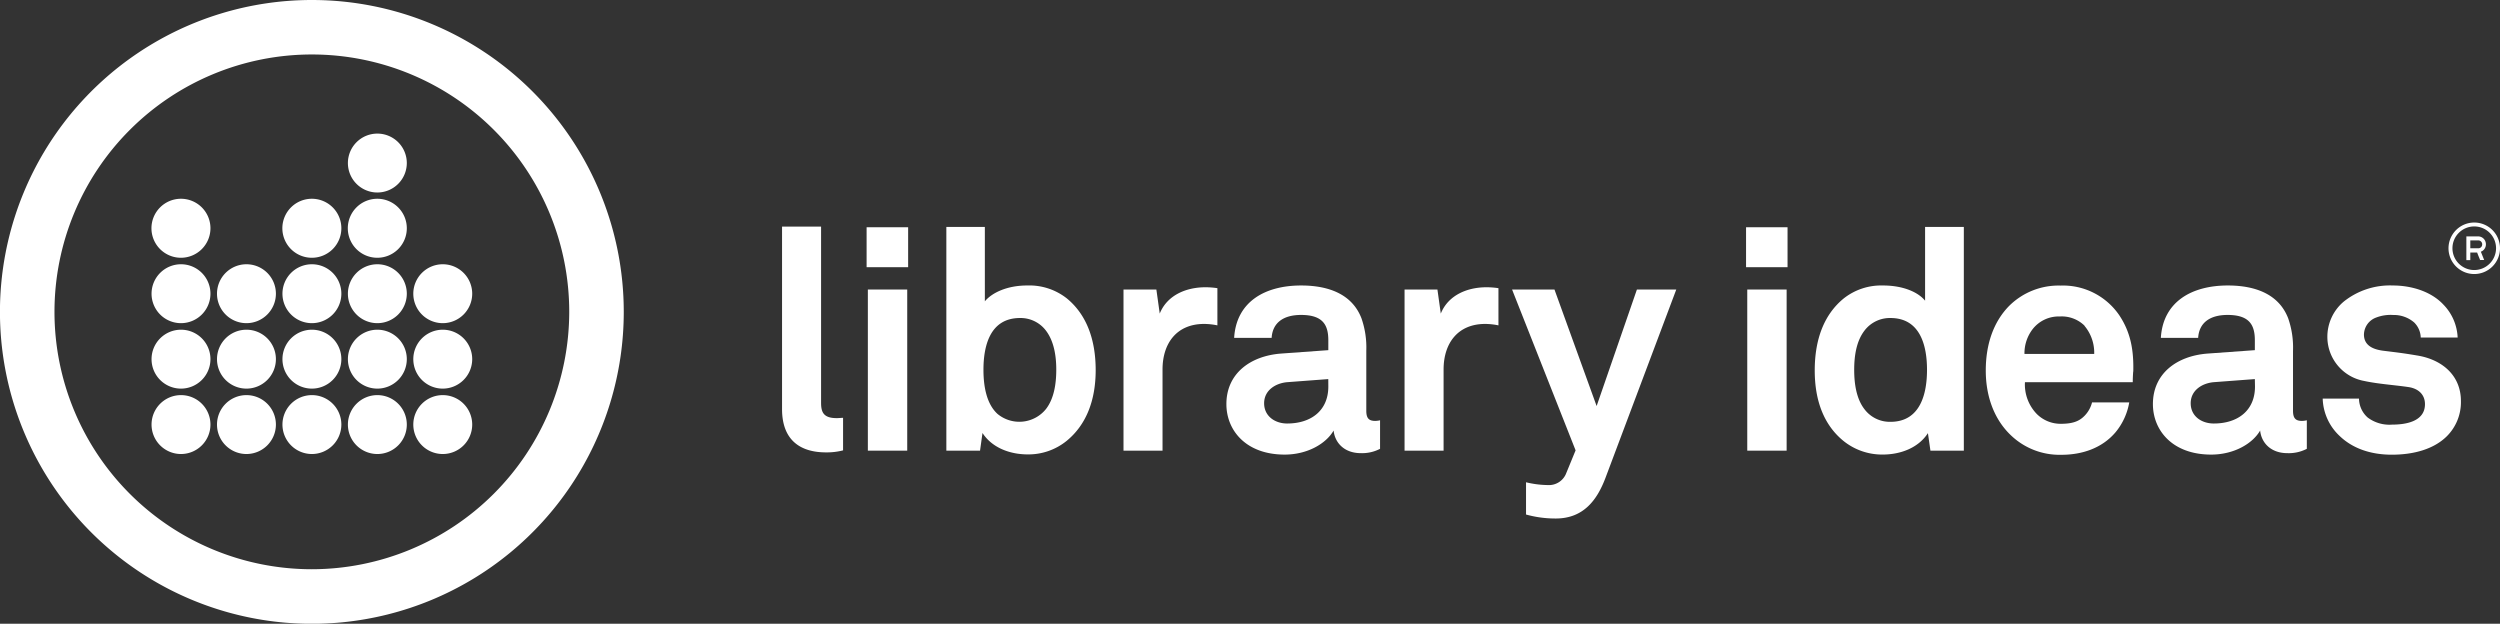
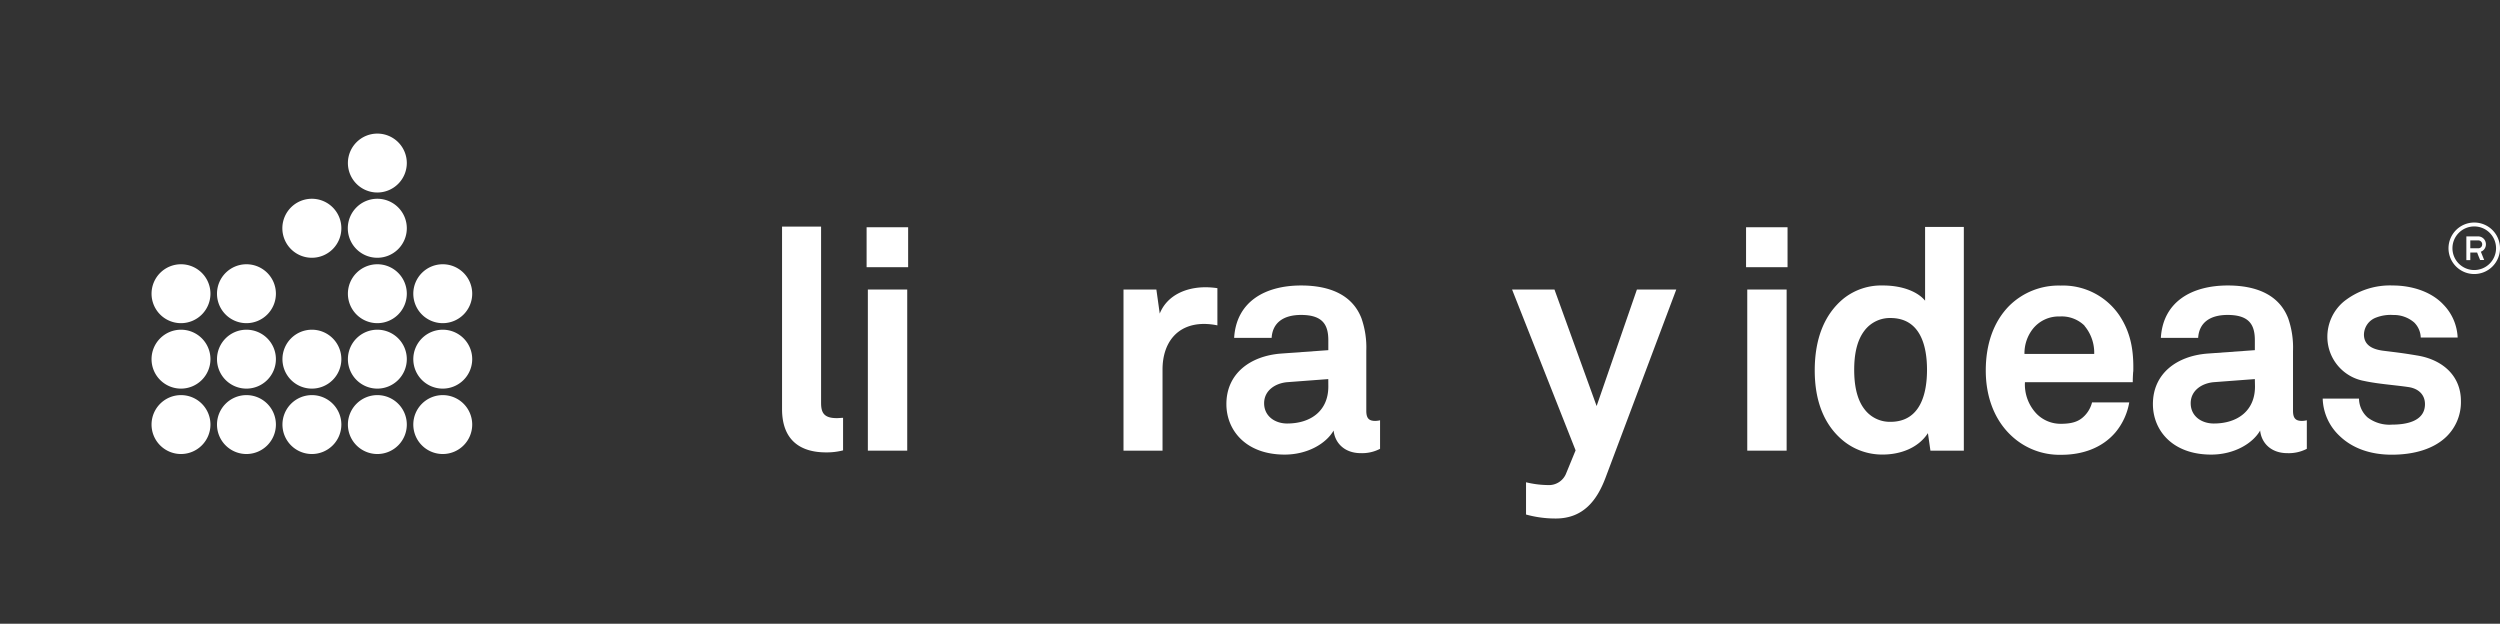
<svg xmlns="http://www.w3.org/2000/svg" viewBox="0 0 519.47 129.6">
  <rect x="0" y="0" width="519.47" height="129.6" fill="#333333" stroke="none" />
  <defs>
    <style>.cls-1{fill:#fff;}</style>
  </defs>
  <g id="Layer_2" data-name="Layer 2">
    <g id="Layer_2-2" data-name="Layer 2">
      <path class="cls-1" d="M37.61,94.34a6.12,6.12,0,1,1,6.12-6.12A6.13,6.13,0,0,1,37.61,94.34Z" />
      <path class="cls-1" d="M37.61,80.75a6.12,6.12,0,1,1,6.12-6.12A6.13,6.13,0,0,1,37.61,80.75Z" />
      <path class="cls-1" d="M37.61,67.15A6.12,6.12,0,1,1,43.73,61,6.13,6.13,0,0,1,37.61,67.15Z" />
-       <path class="cls-1" d="M37.61,53.56a6.13,6.13,0,1,1,6.12-6.13A6.14,6.14,0,0,1,37.61,53.56Z" />
      <path class="cls-1" d="M51.21,94.34a6.12,6.12,0,1,1,6.12-6.12A6.13,6.13,0,0,1,51.21,94.34Z" />
      <path class="cls-1" d="M51.21,80.75a6.12,6.12,0,1,1,6.12-6.12A6.13,6.13,0,0,1,51.21,80.75Z" />
      <path class="cls-1" d="M51.21,67.15A6.12,6.12,0,1,1,57.33,61,6.13,6.13,0,0,1,51.21,67.15Z" />
      <path class="cls-1" d="M64.8,94.34a6.12,6.12,0,1,1,6.13-6.12A6.13,6.13,0,0,1,64.8,94.34Z" />
      <path class="cls-1" d="M64.8,80.75a6.12,6.12,0,1,1,6.13-6.12A6.13,6.13,0,0,1,64.8,80.75Z" />
-       <path class="cls-1" d="M64.8,67.15A6.12,6.12,0,1,1,70.93,61,6.13,6.13,0,0,1,64.8,67.15Z" />
      <path class="cls-1" d="M64.8,53.56a6.13,6.13,0,1,1,6.13-6.13A6.13,6.13,0,0,1,64.8,53.56Z" />
      <path class="cls-1" d="M78.4,94.34a6.12,6.12,0,1,1,6.13-6.12A6.12,6.12,0,0,1,78.4,94.34Z" />
      <path class="cls-1" d="M78.4,80.75a6.12,6.12,0,1,1,6.13-6.12A6.13,6.13,0,0,1,78.4,80.75Z" />
      <path class="cls-1" d="M78.4,67.15A6.12,6.12,0,1,1,84.53,61,6.13,6.13,0,0,1,78.4,67.15Z" />
      <path class="cls-1" d="M78.4,53.56a6.13,6.13,0,1,1,6.13-6.13A6.13,6.13,0,0,1,78.4,53.56Z" />
      <path class="cls-1" d="M78.4,40a6.12,6.12,0,1,1,6.13-6.12A6.13,6.13,0,0,1,78.4,40Z" />
      <path class="cls-1" d="M92,94.34a6.12,6.12,0,1,1,6.12-6.12A6.12,6.12,0,0,1,92,94.34Z" />
      <path class="cls-1" d="M92,80.75a6.12,6.12,0,1,1,6.12-6.12A6.13,6.13,0,0,1,92,80.75Z" />
-       <path class="cls-1" d="M92,67.15A6.12,6.12,0,1,1,98.12,61,6.13,6.13,0,0,1,92,67.15Z" />
-       <path class="cls-1" d="M129.61,64.8A64.81,64.81,0,1,1,64.8,0,64.81,64.81,0,0,1,129.61,64.8Zm-11.33,0A53.48,53.48,0,1,0,64.8,118.28,53.54,53.54,0,0,0,118.28,64.8Z" />
+       <path class="cls-1" d="M92,67.15A6.12,6.12,0,1,1,98.12,61,6.13,6.13,0,0,1,92,67.15" />
      <path class="cls-1" d="M171.64,94c-5.47,0-9.14-2.64-9.14-9V47.09h8.11V83.66c0,1.93.45,3.22,3.22,3.22.71,0,.9-.06,1.35-.06v6.76A13.43,13.43,0,0,1,171.64,94Z" />
      <path class="cls-1" d="M180.07,55.52v-8.3h8.63v8.3Zm.26,38.12V60.16h8.18V93.64Z" />
-       <path class="cls-1" d="M221.67,91.58a12.6,12.6,0,0,1-8.12,2.84c-3.67,0-7.4-1.36-9.4-4.45l-.51,3.67h-7V47.15h8V62.61c1.55-1.87,4.77-3.29,8.76-3.29A12.59,12.59,0,0,1,221.67,62c4,3.28,6,8.37,6,14.94C227.66,83.28,225.66,88.3,221.67,91.58Zm-4.32-22.86a6.6,6.6,0,0,0-5.4-2.64c-6.32,0-7.6,5.93-7.6,10.76,0,3.28.58,7,2.89,9.14a7.11,7.11,0,0,0,10.11-1c1.68-2.18,2.13-5.28,2.13-8.17S219,70.91,217.35,68.72Z" />
      <path class="cls-1" d="M250.19,67.31c-5.66,0-8.63,4-8.63,9.46V93.64h-8.11V60.16h6.83l.7,5c1.55-3.86,5.54-5.47,9.47-5.47a16.32,16.32,0,0,1,2.51.19v7.73A13.77,13.77,0,0,0,250.19,67.31Z" />
      <path class="cls-1" d="M282.77,94.16c-3.47,0-5.41-2.19-5.66-4.7-1.55,2.7-5.41,5-10.18,5-8,0-12.1-5-12.1-10.5,0-6.37,5-10,11.33-10.49l9.85-.71V70.72c0-3.15-1.09-5.28-5.66-5.28-3.74,0-5.93,1.67-6.12,4.77h-7.79c.45-7.54,6.44-10.89,13.91-10.89,5.73,0,10.62,1.81,12.55,6.83a18.45,18.45,0,0,1,1,6.76V85.34c0,1.54.51,2.12,1.86,2.12a4.77,4.77,0,0,0,1-.13v5.93A8.12,8.12,0,0,1,282.77,94.16ZM276,78.77l-8.5.64c-2.44.2-4.83,1.68-4.83,4.38S264.94,88,267.45,88c5,0,8.56-2.71,8.56-7.67Z" />
-       <path class="cls-1" d="M308.59,67.31c-5.66,0-8.63,4-8.63,9.46V93.64h-8.11V60.16h6.83l.7,5c1.55-3.86,5.54-5.47,9.47-5.47a16.32,16.32,0,0,1,2.51.19v7.73A13.77,13.77,0,0,0,308.59,67.31Z" />
      <path class="cls-1" d="M333.57,99.37c-1.67,4.38-4.44,8.37-10.3,8.37a22.79,22.79,0,0,1-6.18-.83v-6.7a20,20,0,0,0,4.51.58,3.85,3.85,0,0,0,3.86-2.51l1.93-4.7-13.2-33.42H323l8.76,24.21,8.37-24.21h8.18Z" />
      <path class="cls-1" d="M362.81,55.52v-8.3h8.62v8.3Zm.25,38.12V60.16h8.18V93.64Z" />
      <path class="cls-1" d="M401.12,93.64,400.6,90c-2,3.09-5.73,4.45-9.4,4.45A12.79,12.79,0,0,1,383,91.58c-4-3.28-5.92-8.3-5.92-14.61,0-6.57,2-11.66,6-14.94a12.57,12.57,0,0,1,8.18-2.71c4.25,0,7.34,1.42,8.75,3.16V47.15h8.05V93.64Zm-8.31-27.56a6.62,6.62,0,0,0-5.41,2.64c-1.67,2.19-2.12,5.22-2.12,8.12s.45,6,2.12,8.17a6.59,6.59,0,0,0,5.41,2.64c6.31,0,7.6-6,7.6-10.81S399.12,66.08,392.81,66.08Z" />
      <path class="cls-1" d="M443.16,79.41h-22.4A8.8,8.8,0,0,0,423.2,86a7,7,0,0,0,5,2.06c2.32,0,3.74-.45,4.89-1.61a6.07,6.07,0,0,0,1.61-2.83h7.73a13.24,13.24,0,0,1-2.83,6.18c-2.83,3.35-7,4.7-11.27,4.7a14.61,14.61,0,0,1-10.56-4.12c-3.35-3.22-5.15-7.92-5.15-13.39s1.61-10.11,4.83-13.4a14.55,14.55,0,0,1,10.69-4.25,14.16,14.16,0,0,1,12.23,6.18c2.45,3.68,3,7.47,2.9,11.66C443.23,77.16,443.16,78.7,443.16,79.41Zm-10-11.72A6.77,6.77,0,0,0,428,65.76a6.86,6.86,0,0,0-5.6,2.58,8.21,8.21,0,0,0-1.74,5.21h14.49A8.69,8.69,0,0,0,433.12,67.69Z" />
      <path class="cls-1" d="M475.29,94.16c-3.47,0-5.41-2.19-5.66-4.7-1.55,2.7-5.41,5-10.18,5-8,0-12.1-5-12.1-10.5,0-6.37,5-10,11.33-10.49l9.85-.71V70.72c0-3.15-1.09-5.28-5.66-5.28-3.74,0-5.93,1.67-6.12,4.77H449c.45-7.54,6.44-10.89,13.91-10.89,5.73,0,10.62,1.81,12.55,6.83a18.45,18.45,0,0,1,1,6.76V85.34c0,1.54.51,2.12,1.87,2.12a4.89,4.89,0,0,0,1-.13v5.93A8.16,8.16,0,0,1,475.29,94.16Zm-6.76-15.39-8.5.64c-2.44.2-4.83,1.68-4.83,4.38S457.46,88,460,88c5,0,8.56-2.71,8.56-7.67Z" />
      <path class="cls-1" d="M508.45,90.62c-2.7,2.7-6.89,3.86-11.46,3.86-4.25,0-8.05-1.22-10.81-3.86a11.06,11.06,0,0,1-3.55-7.79h7.54a5.36,5.36,0,0,0,1.8,3.92,7.51,7.51,0,0,0,5.09,1.48c2.7,0,6.82-.58,6.82-4.25,0-1.93-1.29-3.21-3.35-3.54-3-.45-6.31-.64-9.27-1.28a9.31,9.31,0,0,1-7.66-9A9.55,9.55,0,0,1,487,62.67a15.38,15.38,0,0,1,10.18-3.35c4,0,8,1.29,10.49,3.93a10.43,10.43,0,0,1,3,6.89H503A4.57,4.57,0,0,0,501.63,67a6.47,6.47,0,0,0-4.38-1.55,8.28,8.28,0,0,0-3.48.52,3.84,3.84,0,0,0-2.57,3.54c0,2.38,2.06,3.09,3.86,3.35,3,.38,3.86.45,7.15,1,5.28.84,9.14,4.19,9.14,9.47A10,10,0,0,1,508.45,90.62Z" />
      <path class="cls-1" d="M519.47,51.59a5.35,5.35,0,1,1-5.34-5.35A5.35,5.35,0,0,1,519.47,51.59Zm-.82,0a4.53,4.53,0,1,0-4.53,4.52A4.54,4.54,0,0,0,518.65,51.59Z" />
      <path class="cls-1" d="M513.3,52.41v1.64h-.82V49.12h2.46a1.6,1.6,0,0,1,1,.36,1.56,1.56,0,0,1,.55.87,1.66,1.66,0,0,1-.14,1.2,1.55,1.55,0,0,1-.86.75l0,0,.69,1.73h-.78a.05.05,0,0,1-.06,0c-.21-.52-.42-1-.62-1.56,0,0,0,0-.06,0H513.3Zm0-.82H515a.78.78,0,0,0,.76-.68.81.81,0,0,0-.27-.76.8.8,0,0,0-.57-.2H513.3Z" />
    </g>
  </g>
</svg>